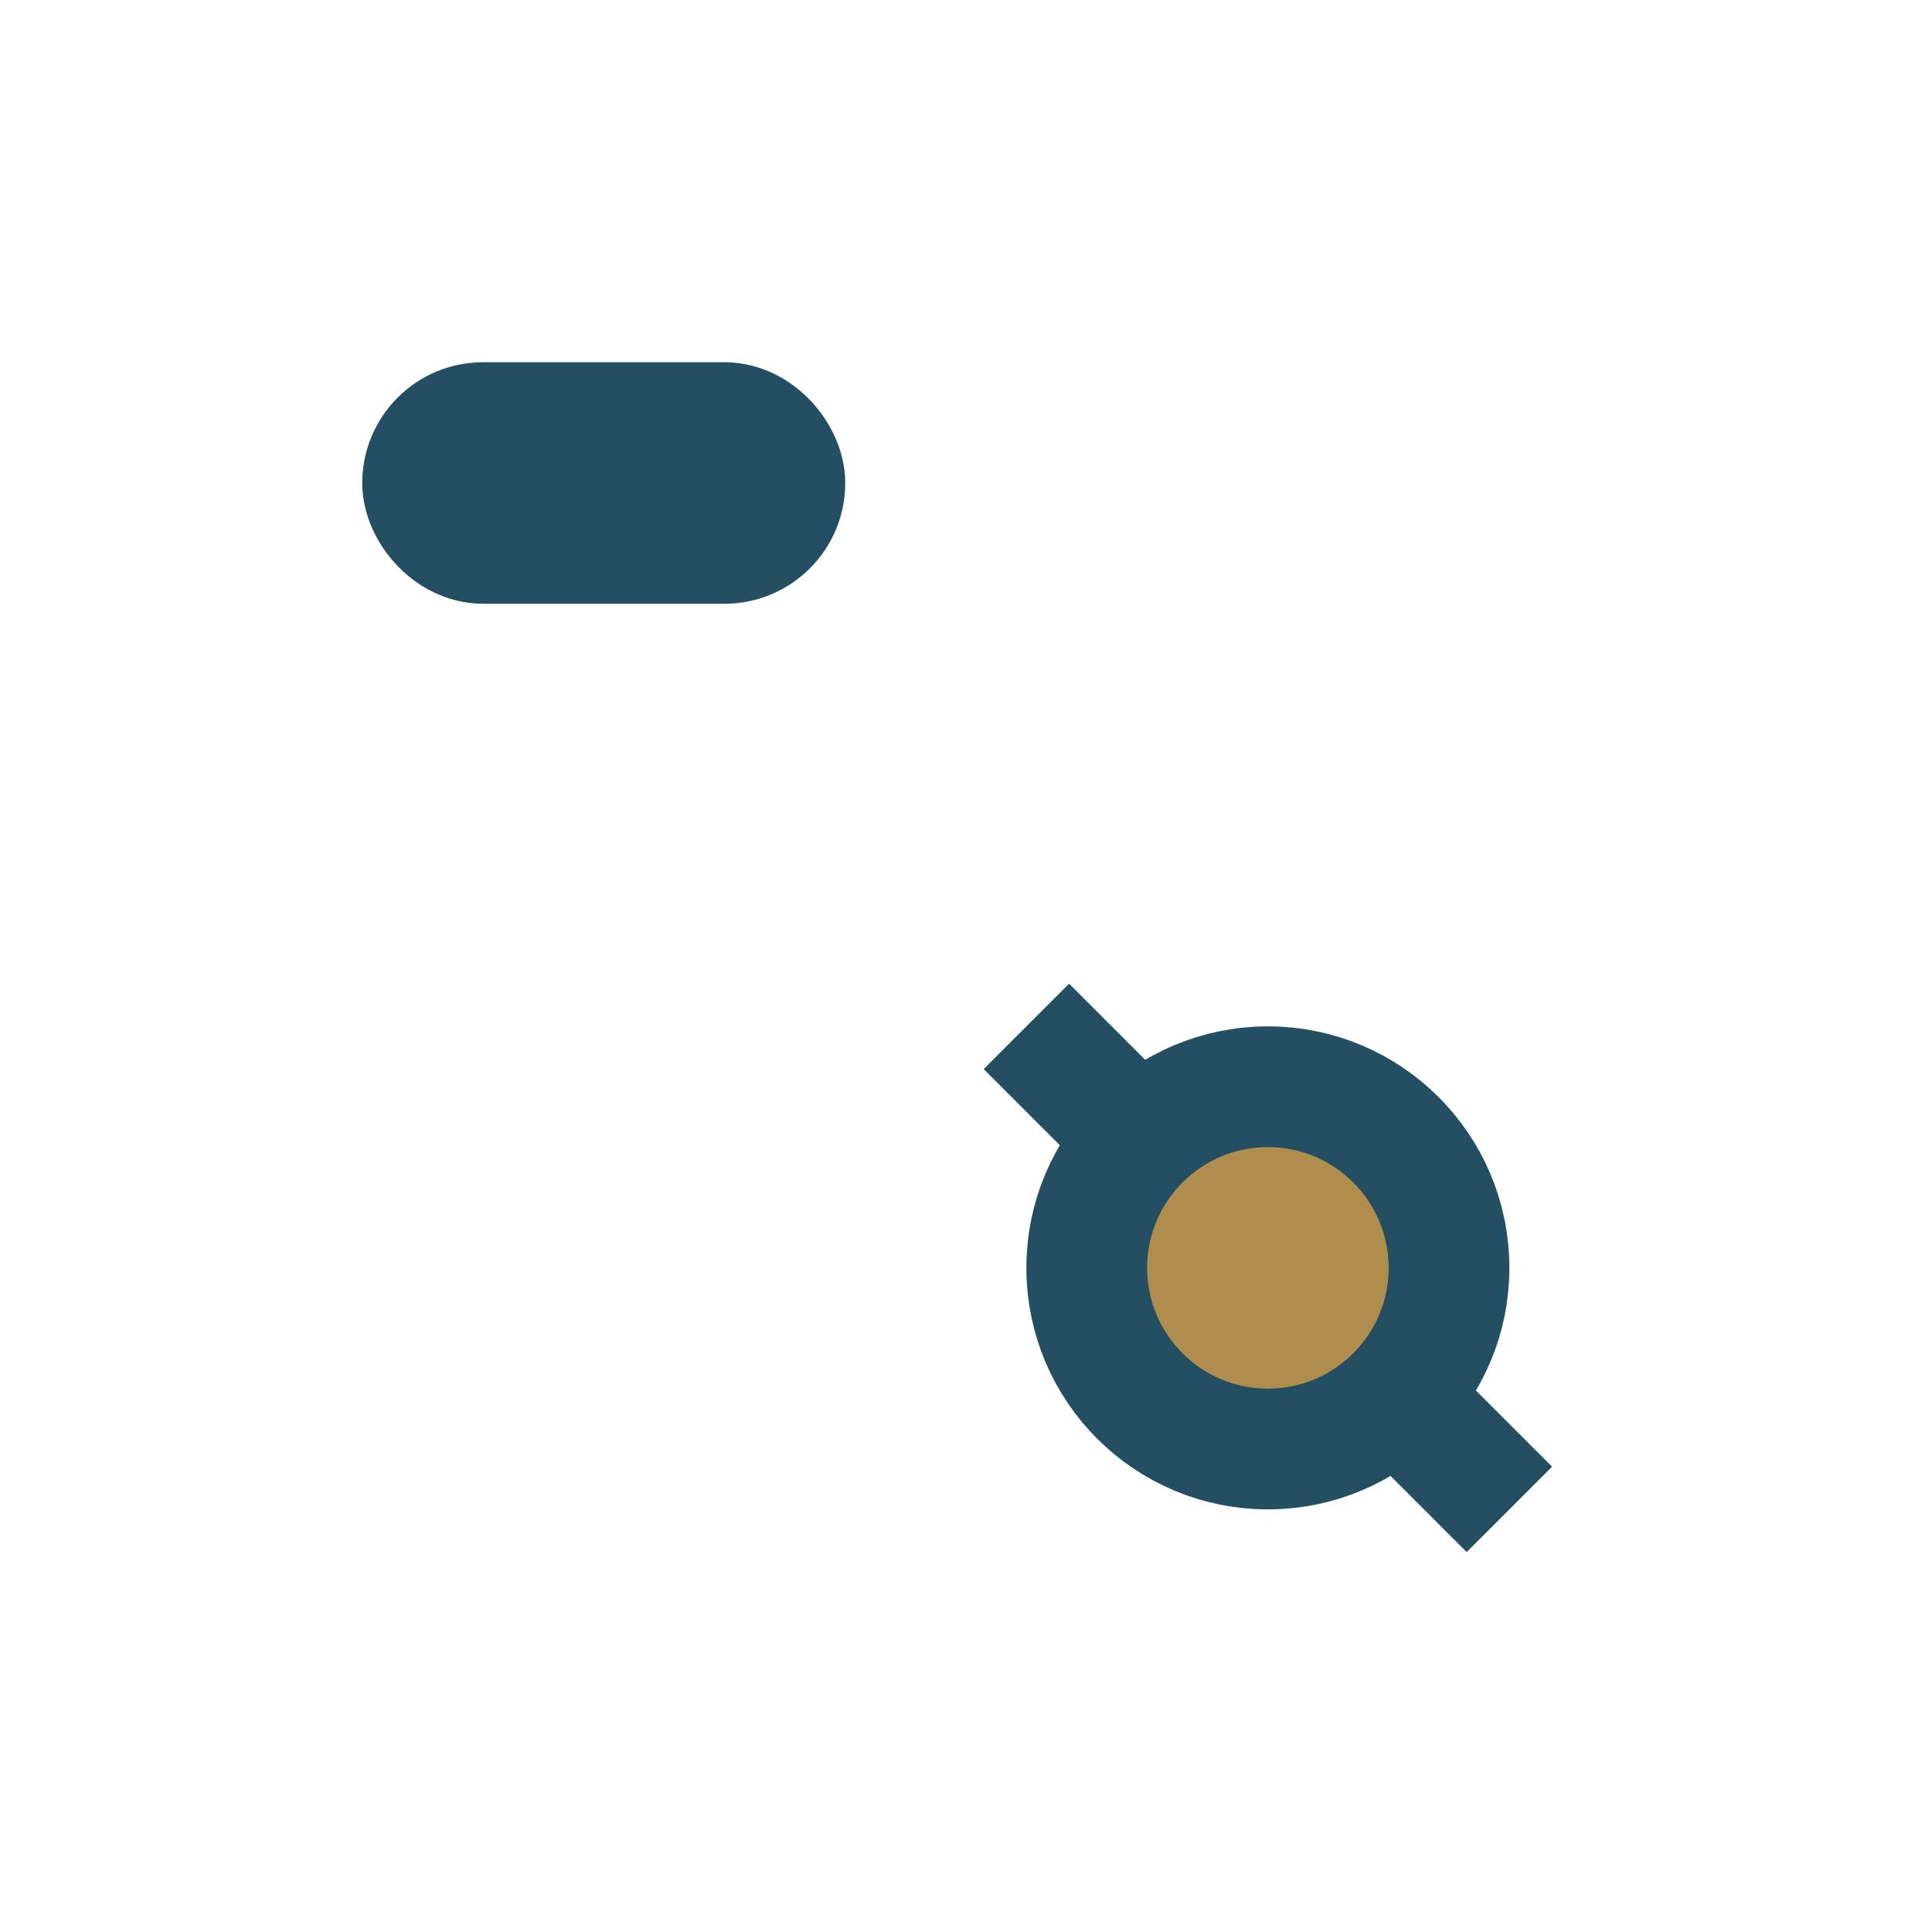
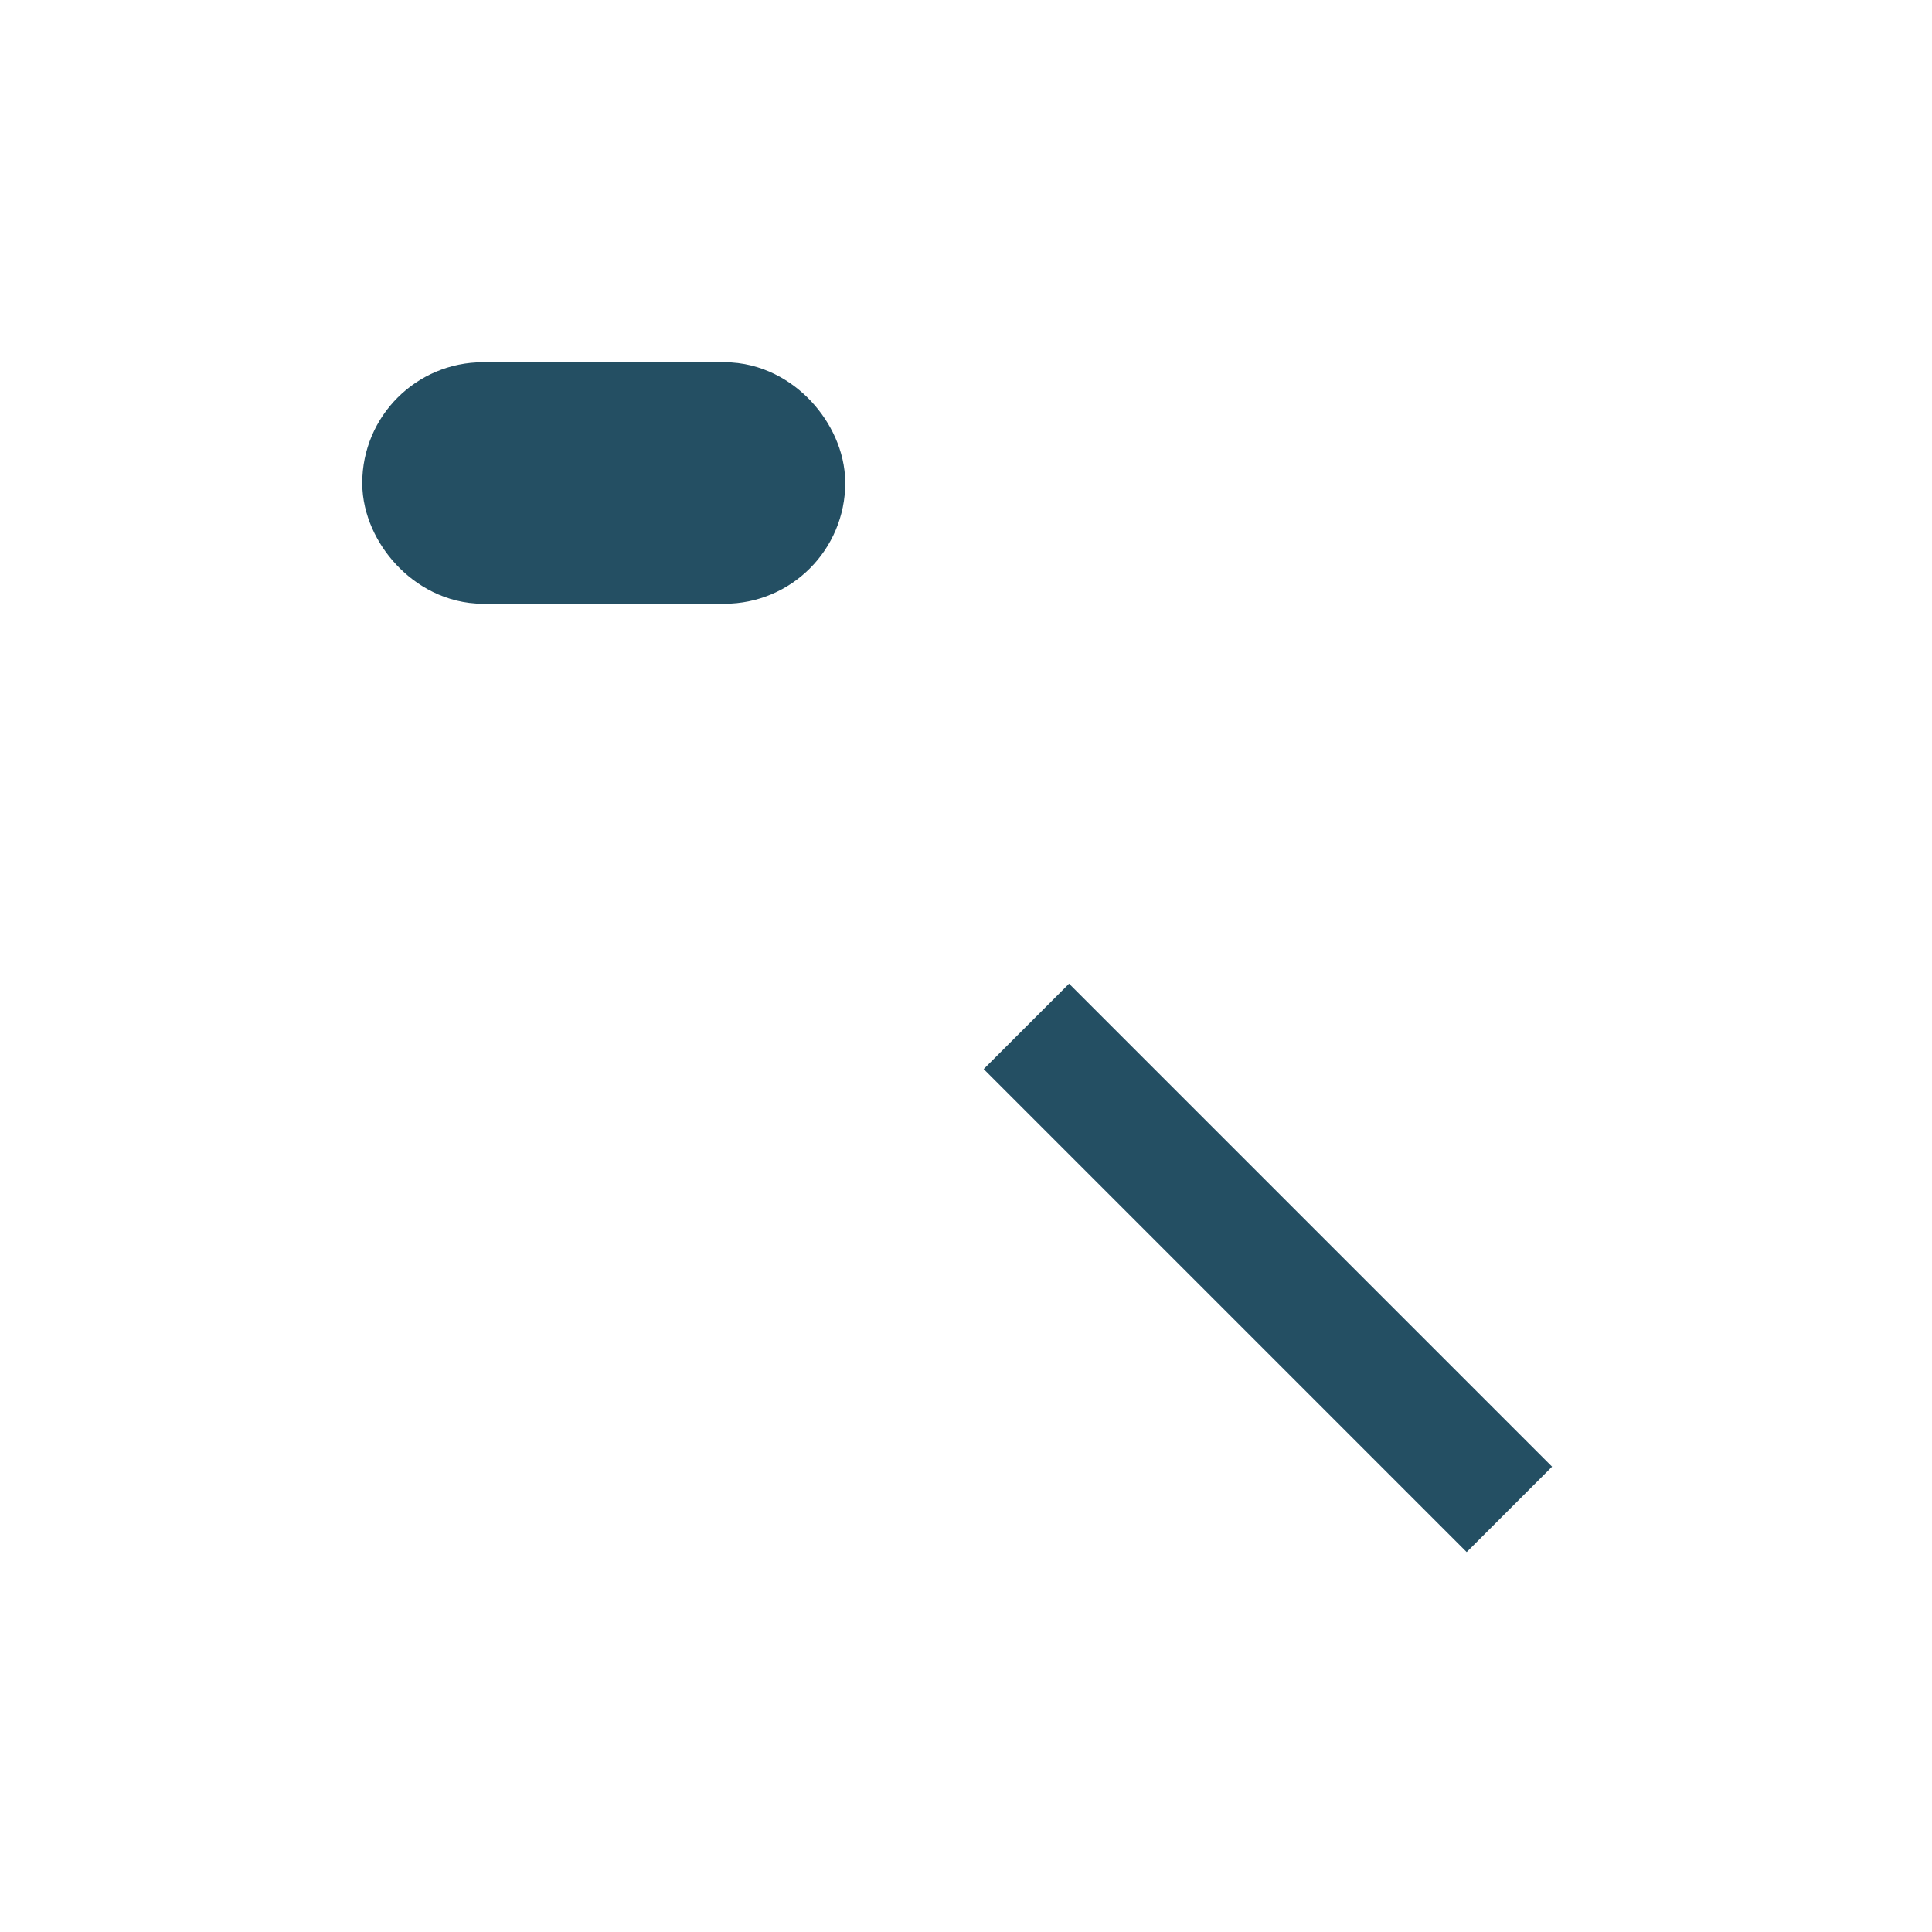
<svg xmlns="http://www.w3.org/2000/svg" width="32" height="32" viewBox="0 0 32 32">
  <g stroke="#244F63" stroke-width="2" fill="none">
    <path d="M25 25l-8-8" />
-     <circle cx="21" cy="21" r="3" fill="#AF8E4D" />
    <rect x="7" y="7" width="6" height="2" rx="1" fill="#AF8E4D" />
  </g>
</svg>